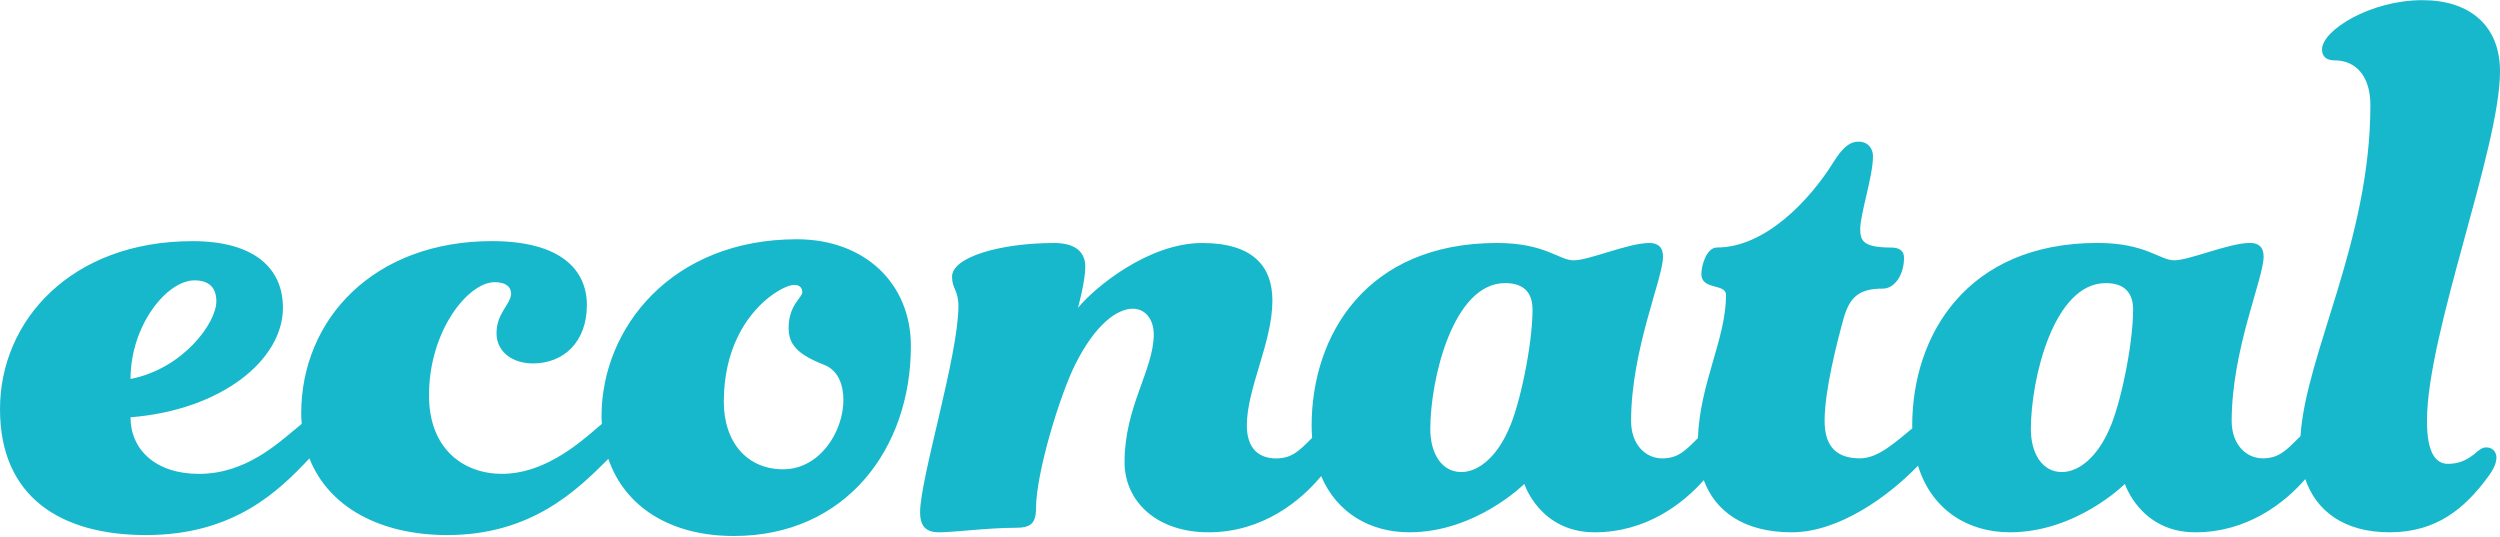
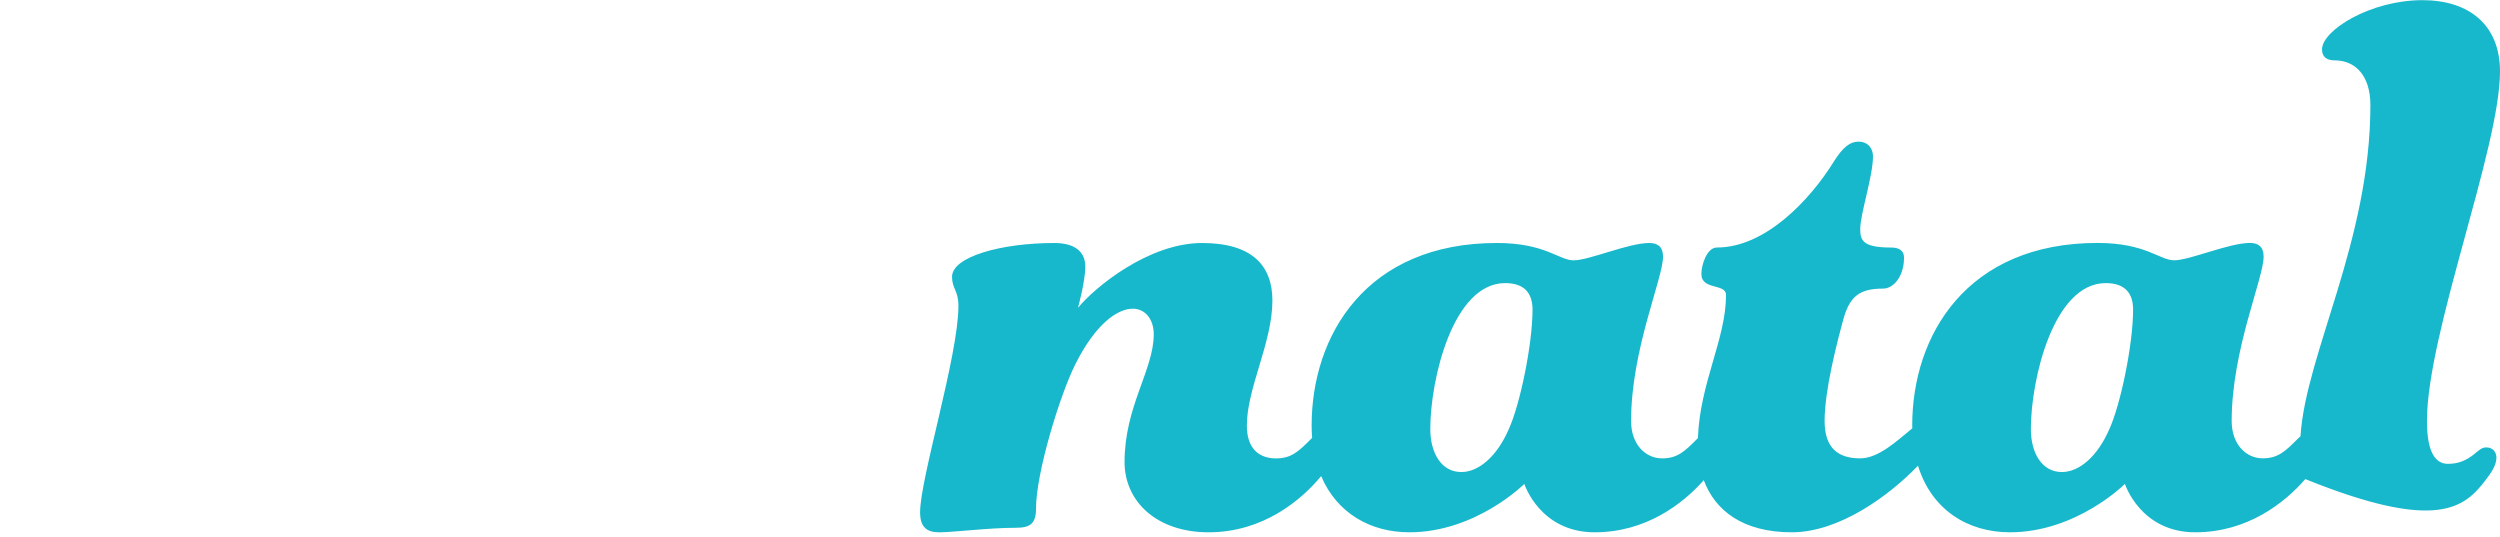
<svg xmlns="http://www.w3.org/2000/svg" width="307" height="66" viewBox="0 0 307 66" fill="none">
-   <path d="M97.852 29.382C82.498 29.382 73.867 40.255 73.867 51.126C73.867 51.443 73.892 51.748 73.908 52.059C73.749 52.19 73.584 52.323 73.415 52.472C70.726 54.825 66.578 58.188 61.646 58.188C56.94 58.188 52.681 55.162 52.681 48.55C52.681 40.592 57.502 34.65 60.751 34.65C62.097 34.65 62.767 35.209 62.767 36.108C62.656 37.451 60.973 38.461 60.973 40.929C60.973 43.171 62.879 44.628 65.457 44.628C69.157 44.628 72.069 42.05 72.069 37.454C72.069 33.196 68.931 29.61 60.411 29.61C45.952 29.61 36.987 39.138 36.987 50.792C36.987 51.221 37.019 51.634 37.051 52.047C36.886 52.18 36.714 52.323 36.539 52.475C34.075 54.492 30.15 58.192 24.434 58.192C19.054 58.192 16.028 55.165 16.028 51.243C27.235 50.348 34.745 44.184 34.745 37.794C34.745 32.974 31.271 29.614 23.649 29.614C8.743 29.614 0 39.366 0 50.237C0 60.996 7.396 65.705 17.933 65.705C28.803 65.705 34.297 60.215 37.994 56.293C37.994 56.293 37.994 56.293 37.997 56.289C40.363 62.304 46.733 65.705 54.92 65.705C65.295 65.705 70.894 60.154 74.705 56.347C76.731 62.25 82.333 65.82 90.113 65.82C103.899 65.82 111.857 55.06 111.857 42.507C111.864 34.765 106.147 29.382 97.852 29.382ZM23.878 34.428C25.672 34.428 26.568 35.327 26.568 37.007C26.568 39.697 22.42 45.301 16.031 46.534C16.031 39.919 20.515 34.428 23.878 34.428ZM96.169 57.63C91.8 57.63 88.884 54.378 88.884 49.335C88.884 42.945 91.574 38.798 94.375 36.556C95.944 35.324 97.065 34.987 97.513 34.987C98.186 34.987 98.522 35.324 98.522 35.883C98.522 36.556 96.843 37.451 96.843 40.255C96.843 42.272 97.852 43.507 101.327 44.851C102.895 45.524 103.569 47.204 103.569 49.109C103.569 53.034 100.653 57.63 96.169 57.63Z" fill="#17B8CC" />
-   <path d="M305.317 54.94C304.758 54.94 304.422 55.276 303.749 55.839C302.853 56.512 301.954 56.96 300.611 56.96C299.042 56.96 298.032 55.502 298.032 51.691C298.032 40.932 307.001 18.178 307.001 8.762C307.001 3.157 303.301 0.02 297.473 0.02C291.084 0.02 285.145 3.719 285.145 6.072C285.145 6.968 285.704 7.416 286.714 7.416C289.179 7.416 291.084 9.21 291.084 12.906C291.084 29.579 283.142 43.46 282.5 53.568C282.379 53.679 282.259 53.79 282.119 53.93C280.661 55.388 279.766 56.283 277.86 56.283C275.844 56.283 274.05 54.603 274.05 51.688C274.05 42.945 277.972 34.203 277.972 31.513C277.972 30.281 277.298 29.833 276.292 29.833C273.713 29.833 268.895 31.964 266.99 31.964C265.196 31.964 263.516 29.833 257.574 29.833C241.546 29.833 234.82 41.154 234.82 52.25C234.82 52.367 234.833 52.479 234.833 52.596C234.789 52.634 234.754 52.663 234.709 52.701C232.915 54.159 230.673 56.286 228.434 56.286C225.744 56.286 224.061 55.054 224.061 51.691C224.061 47.992 225.519 42.275 226.414 39.026C227.199 36.337 228.431 35.441 231.235 35.441C232.578 35.441 233.814 33.872 233.814 31.63C233.814 30.732 233.14 30.398 232.245 30.398C228.882 30.398 228.434 29.614 228.434 28.156C228.434 26.251 230.003 21.655 230.003 19.188C230.003 18.292 229.444 17.394 228.209 17.394C227.199 17.394 226.303 18.067 225.182 19.858C222.267 24.564 216.776 30.395 210.834 30.395C209.602 30.395 208.929 32.526 208.929 33.647C208.929 35.663 211.955 34.768 211.955 36.225C211.955 41.618 208.748 47.017 208.503 53.806C208.456 53.854 208.418 53.886 208.367 53.936C206.909 55.394 206.014 56.289 204.108 56.289C202.092 56.289 200.297 54.61 200.297 51.694C200.297 42.952 204.219 34.209 204.219 31.519C204.219 30.287 203.546 29.839 202.539 29.839C199.961 29.839 195.143 31.97 193.238 31.97C191.444 31.97 189.764 29.839 183.822 29.839C167.794 29.839 161.068 41.161 161.068 52.256C161.068 52.777 161.09 53.282 161.129 53.774C161.068 53.831 161.021 53.876 160.957 53.94C159.499 55.397 158.604 56.293 156.698 56.293C154.682 56.293 153.113 55.172 153.113 52.256C153.113 47.661 156.251 42.056 156.251 36.902C156.251 32.643 153.783 29.842 147.619 29.842C141.004 29.842 134.392 35.336 132.376 37.801C132.376 37.801 133.275 34.549 133.275 32.758C133.275 30.852 131.928 29.842 129.464 29.842C122.963 29.842 116.91 31.522 116.91 33.99C116.91 35.447 117.695 35.67 117.695 37.575C117.695 43.628 112.988 58.76 112.988 62.904C112.988 64.81 113.884 65.369 115.341 65.369C117.021 65.369 121.394 64.81 124.757 64.81C126.437 64.81 127.222 64.362 127.222 62.457C127.222 58.087 130.137 48.56 132.042 44.746C134.507 39.814 137.2 37.909 139.102 37.909C140.671 37.909 141.681 39.255 141.681 41.046C141.681 45.419 138.095 49.9 138.095 56.737C138.095 61.558 142.017 65.366 148.407 65.366C155.092 65.366 159.766 61.45 162.24 58.465C164.168 63.016 168.29 65.366 173.066 65.366C181.246 65.366 187.188 59.424 187.188 59.424C187.188 59.424 189.094 65.366 195.82 65.366C202.139 65.366 206.655 61.866 209.224 58.964C210.622 62.733 214.07 65.366 220.031 65.366C225.852 65.366 231.978 60.885 235.532 57.188C237.186 62.577 241.616 65.366 246.818 65.366C254.999 65.366 260.94 59.424 260.94 59.424C260.94 59.424 262.846 65.366 269.572 65.366C275.987 65.366 280.544 61.761 283.091 58.833C284.396 62.669 287.762 65.366 293.447 65.366C299.274 65.366 302.637 62.339 305.216 58.976C306 57.966 306.562 57.071 306.562 56.175C306.55 55.499 306.102 54.94 305.317 54.94ZM185.28 52.698C183.822 56.061 181.58 57.966 179.452 57.966C176.988 57.966 175.641 55.613 175.641 52.698C175.641 46.534 178.442 34.765 184.832 34.765C187.185 34.765 188.195 35.997 188.195 38.014C188.192 42.386 186.623 49.782 185.28 52.698ZM259.029 52.698C257.571 56.061 255.329 57.966 253.201 57.966C250.734 57.966 249.39 55.613 249.39 52.698C249.39 46.534 252.191 34.765 258.581 34.765C260.934 34.765 261.944 35.997 261.944 38.014C261.941 42.386 260.372 49.782 259.029 52.698Z" fill="#17B8CC" />
+   <path d="M305.317 54.94C304.758 54.94 304.422 55.276 303.749 55.839C302.853 56.512 301.954 56.96 300.611 56.96C299.042 56.96 298.032 55.502 298.032 51.691C298.032 40.932 307.001 18.178 307.001 8.762C307.001 3.157 303.301 0.02 297.473 0.02C291.084 0.02 285.145 3.719 285.145 6.072C285.145 6.968 285.704 7.416 286.714 7.416C289.179 7.416 291.084 9.21 291.084 12.906C291.084 29.579 283.142 43.46 282.5 53.568C282.379 53.679 282.259 53.79 282.119 53.93C280.661 55.388 279.766 56.283 277.86 56.283C275.844 56.283 274.05 54.603 274.05 51.688C274.05 42.945 277.972 34.203 277.972 31.513C277.972 30.281 277.298 29.833 276.292 29.833C273.713 29.833 268.895 31.964 266.99 31.964C265.196 31.964 263.516 29.833 257.574 29.833C241.546 29.833 234.82 41.154 234.82 52.25C234.82 52.367 234.833 52.479 234.833 52.596C234.789 52.634 234.754 52.663 234.709 52.701C232.915 54.159 230.673 56.286 228.434 56.286C225.744 56.286 224.061 55.054 224.061 51.691C224.061 47.992 225.519 42.275 226.414 39.026C227.199 36.337 228.431 35.441 231.235 35.441C232.578 35.441 233.814 33.872 233.814 31.63C233.814 30.732 233.14 30.398 232.245 30.398C228.882 30.398 228.434 29.614 228.434 28.156C228.434 26.251 230.003 21.655 230.003 19.188C230.003 18.292 229.444 17.394 228.209 17.394C227.199 17.394 226.303 18.067 225.182 19.858C222.267 24.564 216.776 30.395 210.834 30.395C209.602 30.395 208.929 32.526 208.929 33.647C208.929 35.663 211.955 34.768 211.955 36.225C211.955 41.618 208.748 47.017 208.503 53.806C208.456 53.854 208.418 53.886 208.367 53.936C206.909 55.394 206.014 56.289 204.108 56.289C202.092 56.289 200.297 54.61 200.297 51.694C200.297 42.952 204.219 34.209 204.219 31.519C204.219 30.287 203.546 29.839 202.539 29.839C199.961 29.839 195.143 31.97 193.238 31.97C191.444 31.97 189.764 29.839 183.822 29.839C167.794 29.839 161.068 41.161 161.068 52.256C161.068 52.777 161.09 53.282 161.129 53.774C161.068 53.831 161.021 53.876 160.957 53.94C159.499 55.397 158.604 56.293 156.698 56.293C154.682 56.293 153.113 55.172 153.113 52.256C153.113 47.661 156.251 42.056 156.251 36.902C156.251 32.643 153.783 29.842 147.619 29.842C141.004 29.842 134.392 35.336 132.376 37.801C132.376 37.801 133.275 34.549 133.275 32.758C133.275 30.852 131.928 29.842 129.464 29.842C122.963 29.842 116.91 31.522 116.91 33.99C116.91 35.447 117.695 35.67 117.695 37.575C117.695 43.628 112.988 58.76 112.988 62.904C112.988 64.81 113.884 65.369 115.341 65.369C117.021 65.369 121.394 64.81 124.757 64.81C126.437 64.81 127.222 64.362 127.222 62.457C127.222 58.087 130.137 48.56 132.042 44.746C134.507 39.814 137.2 37.909 139.102 37.909C140.671 37.909 141.681 39.255 141.681 41.046C141.681 45.419 138.095 49.9 138.095 56.737C138.095 61.558 142.017 65.366 148.407 65.366C155.092 65.366 159.766 61.45 162.24 58.465C164.168 63.016 168.29 65.366 173.066 65.366C181.246 65.366 187.188 59.424 187.188 59.424C187.188 59.424 189.094 65.366 195.82 65.366C202.139 65.366 206.655 61.866 209.224 58.964C210.622 62.733 214.07 65.366 220.031 65.366C225.852 65.366 231.978 60.885 235.532 57.188C237.186 62.577 241.616 65.366 246.818 65.366C254.999 65.366 260.94 59.424 260.94 59.424C260.94 59.424 262.846 65.366 269.572 65.366C275.987 65.366 280.544 61.761 283.091 58.833C299.274 65.366 302.637 62.339 305.216 58.976C306 57.966 306.562 57.071 306.562 56.175C306.55 55.499 306.102 54.94 305.317 54.94ZM185.28 52.698C183.822 56.061 181.58 57.966 179.452 57.966C176.988 57.966 175.641 55.613 175.641 52.698C175.641 46.534 178.442 34.765 184.832 34.765C187.185 34.765 188.195 35.997 188.195 38.014C188.192 42.386 186.623 49.782 185.28 52.698ZM259.029 52.698C257.571 56.061 255.329 57.966 253.201 57.966C250.734 57.966 249.39 55.613 249.39 52.698C249.39 46.534 252.191 34.765 258.581 34.765C260.934 34.765 261.944 35.997 261.944 38.014C261.941 42.386 260.372 49.782 259.029 52.698Z" fill="#17B8CC" />
</svg>